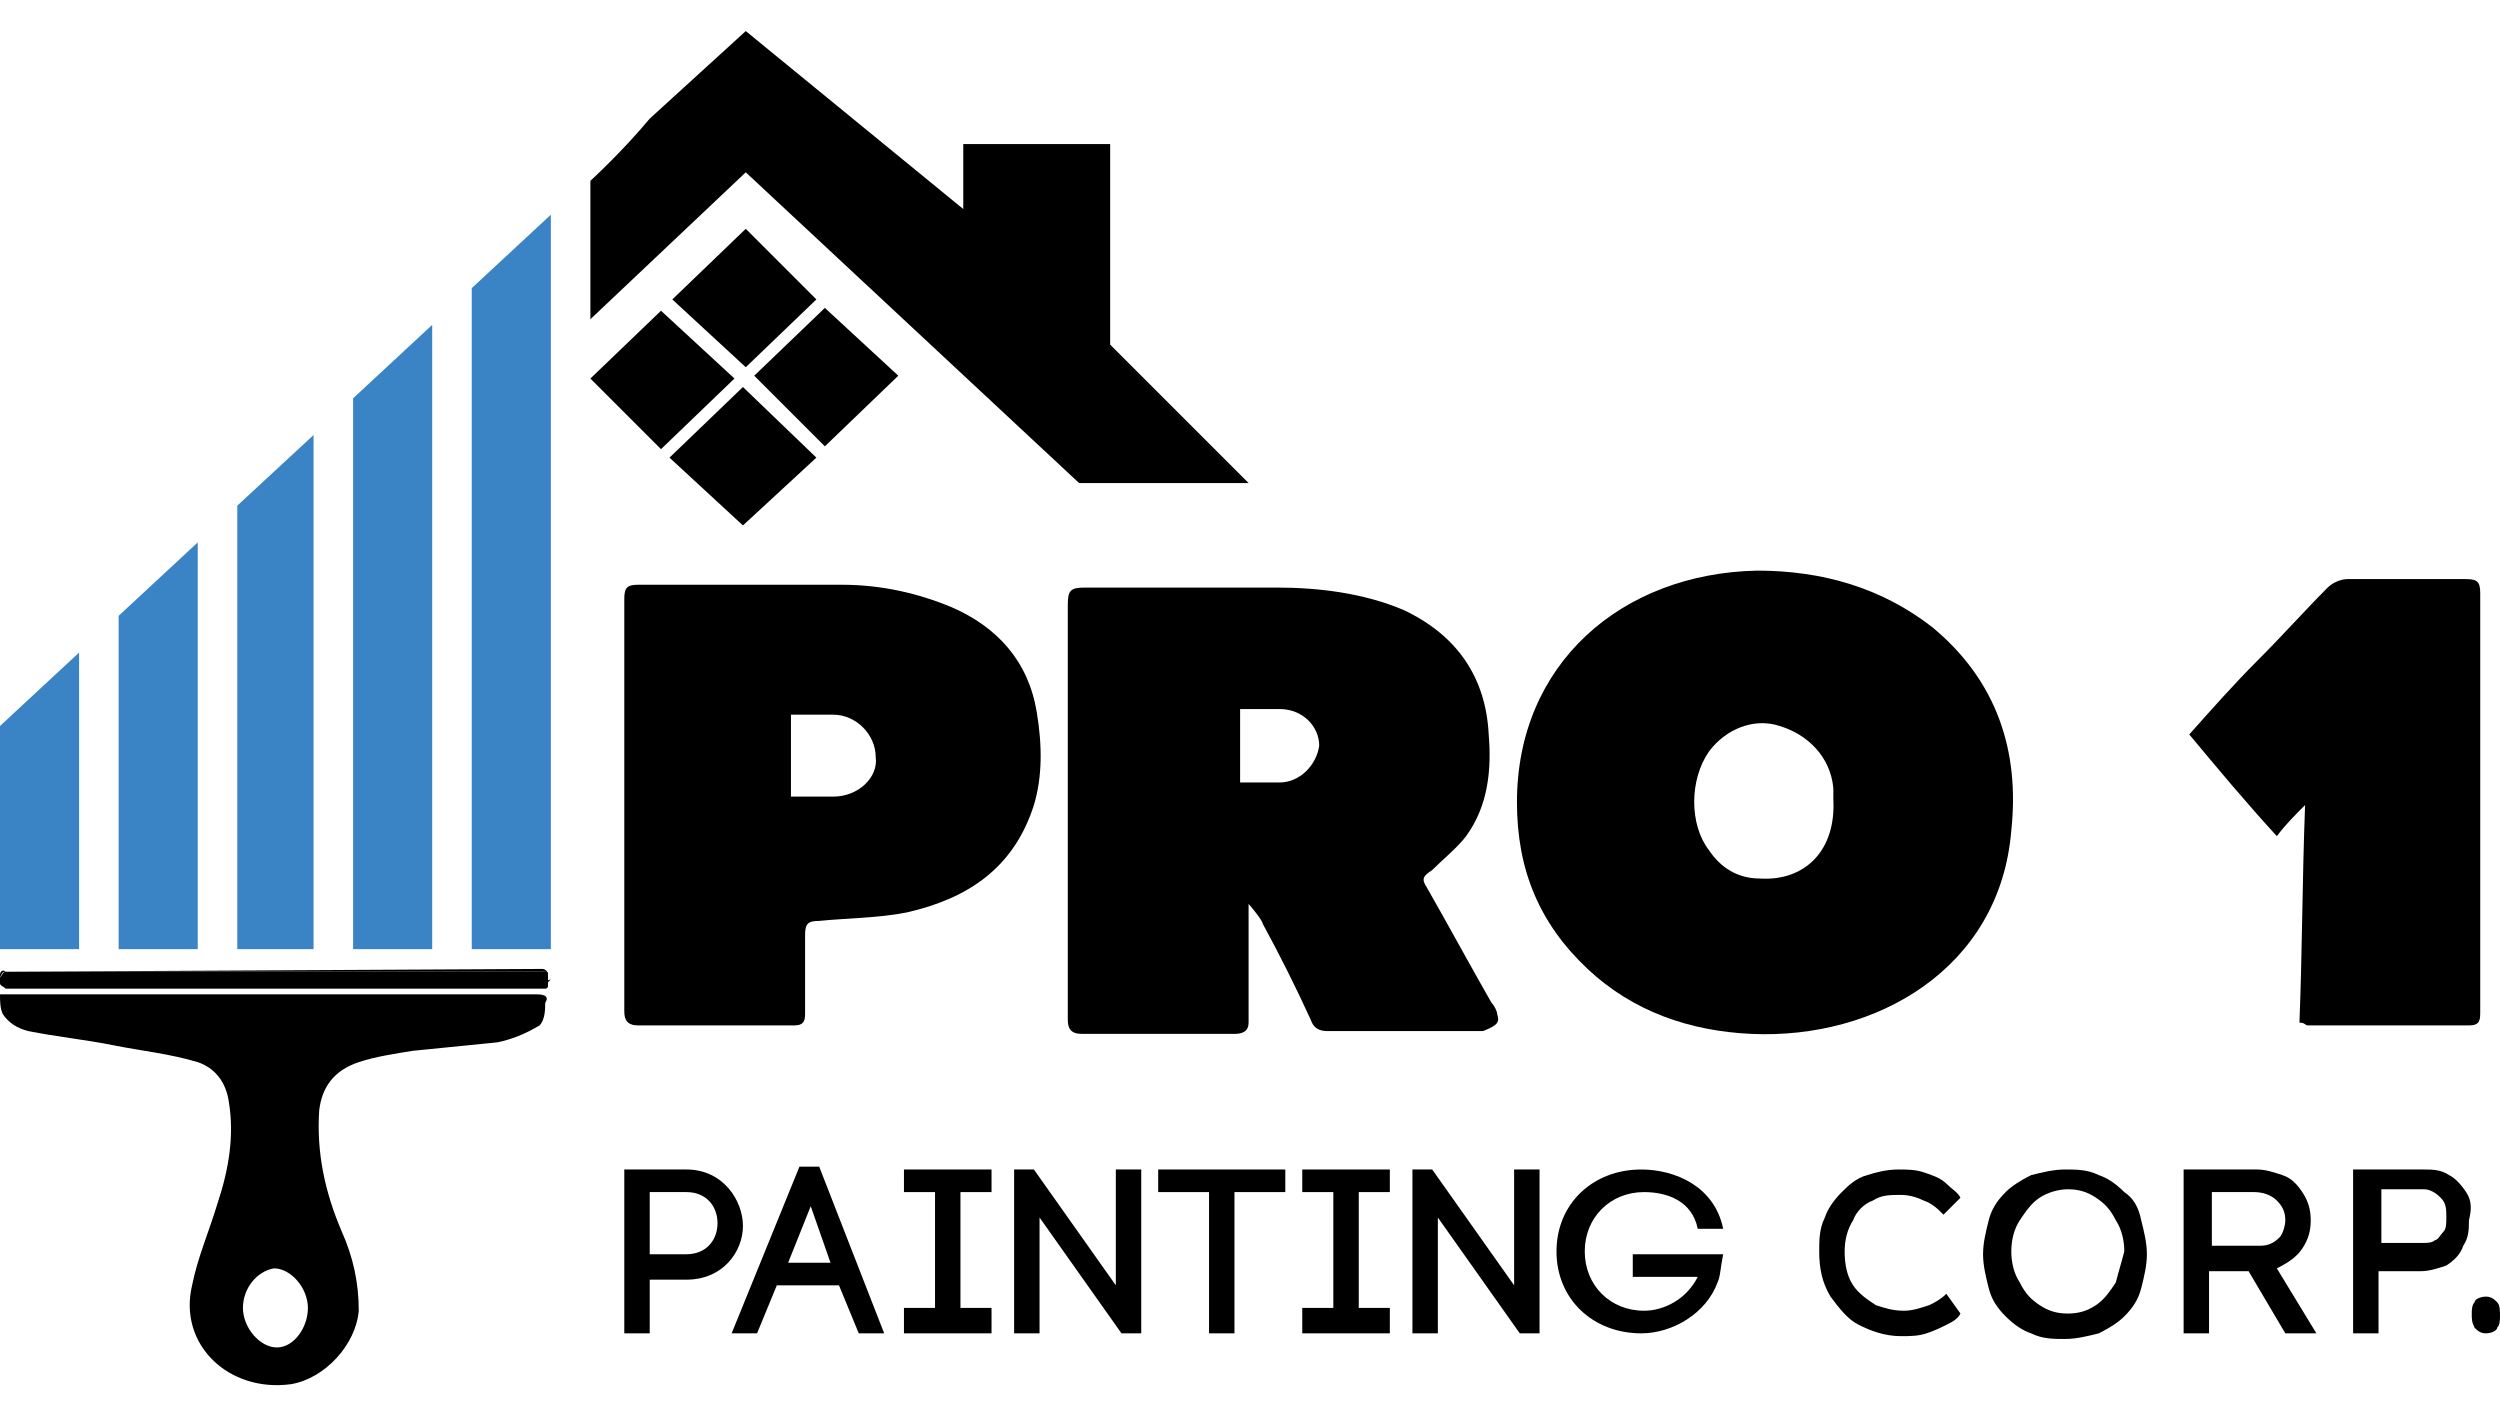
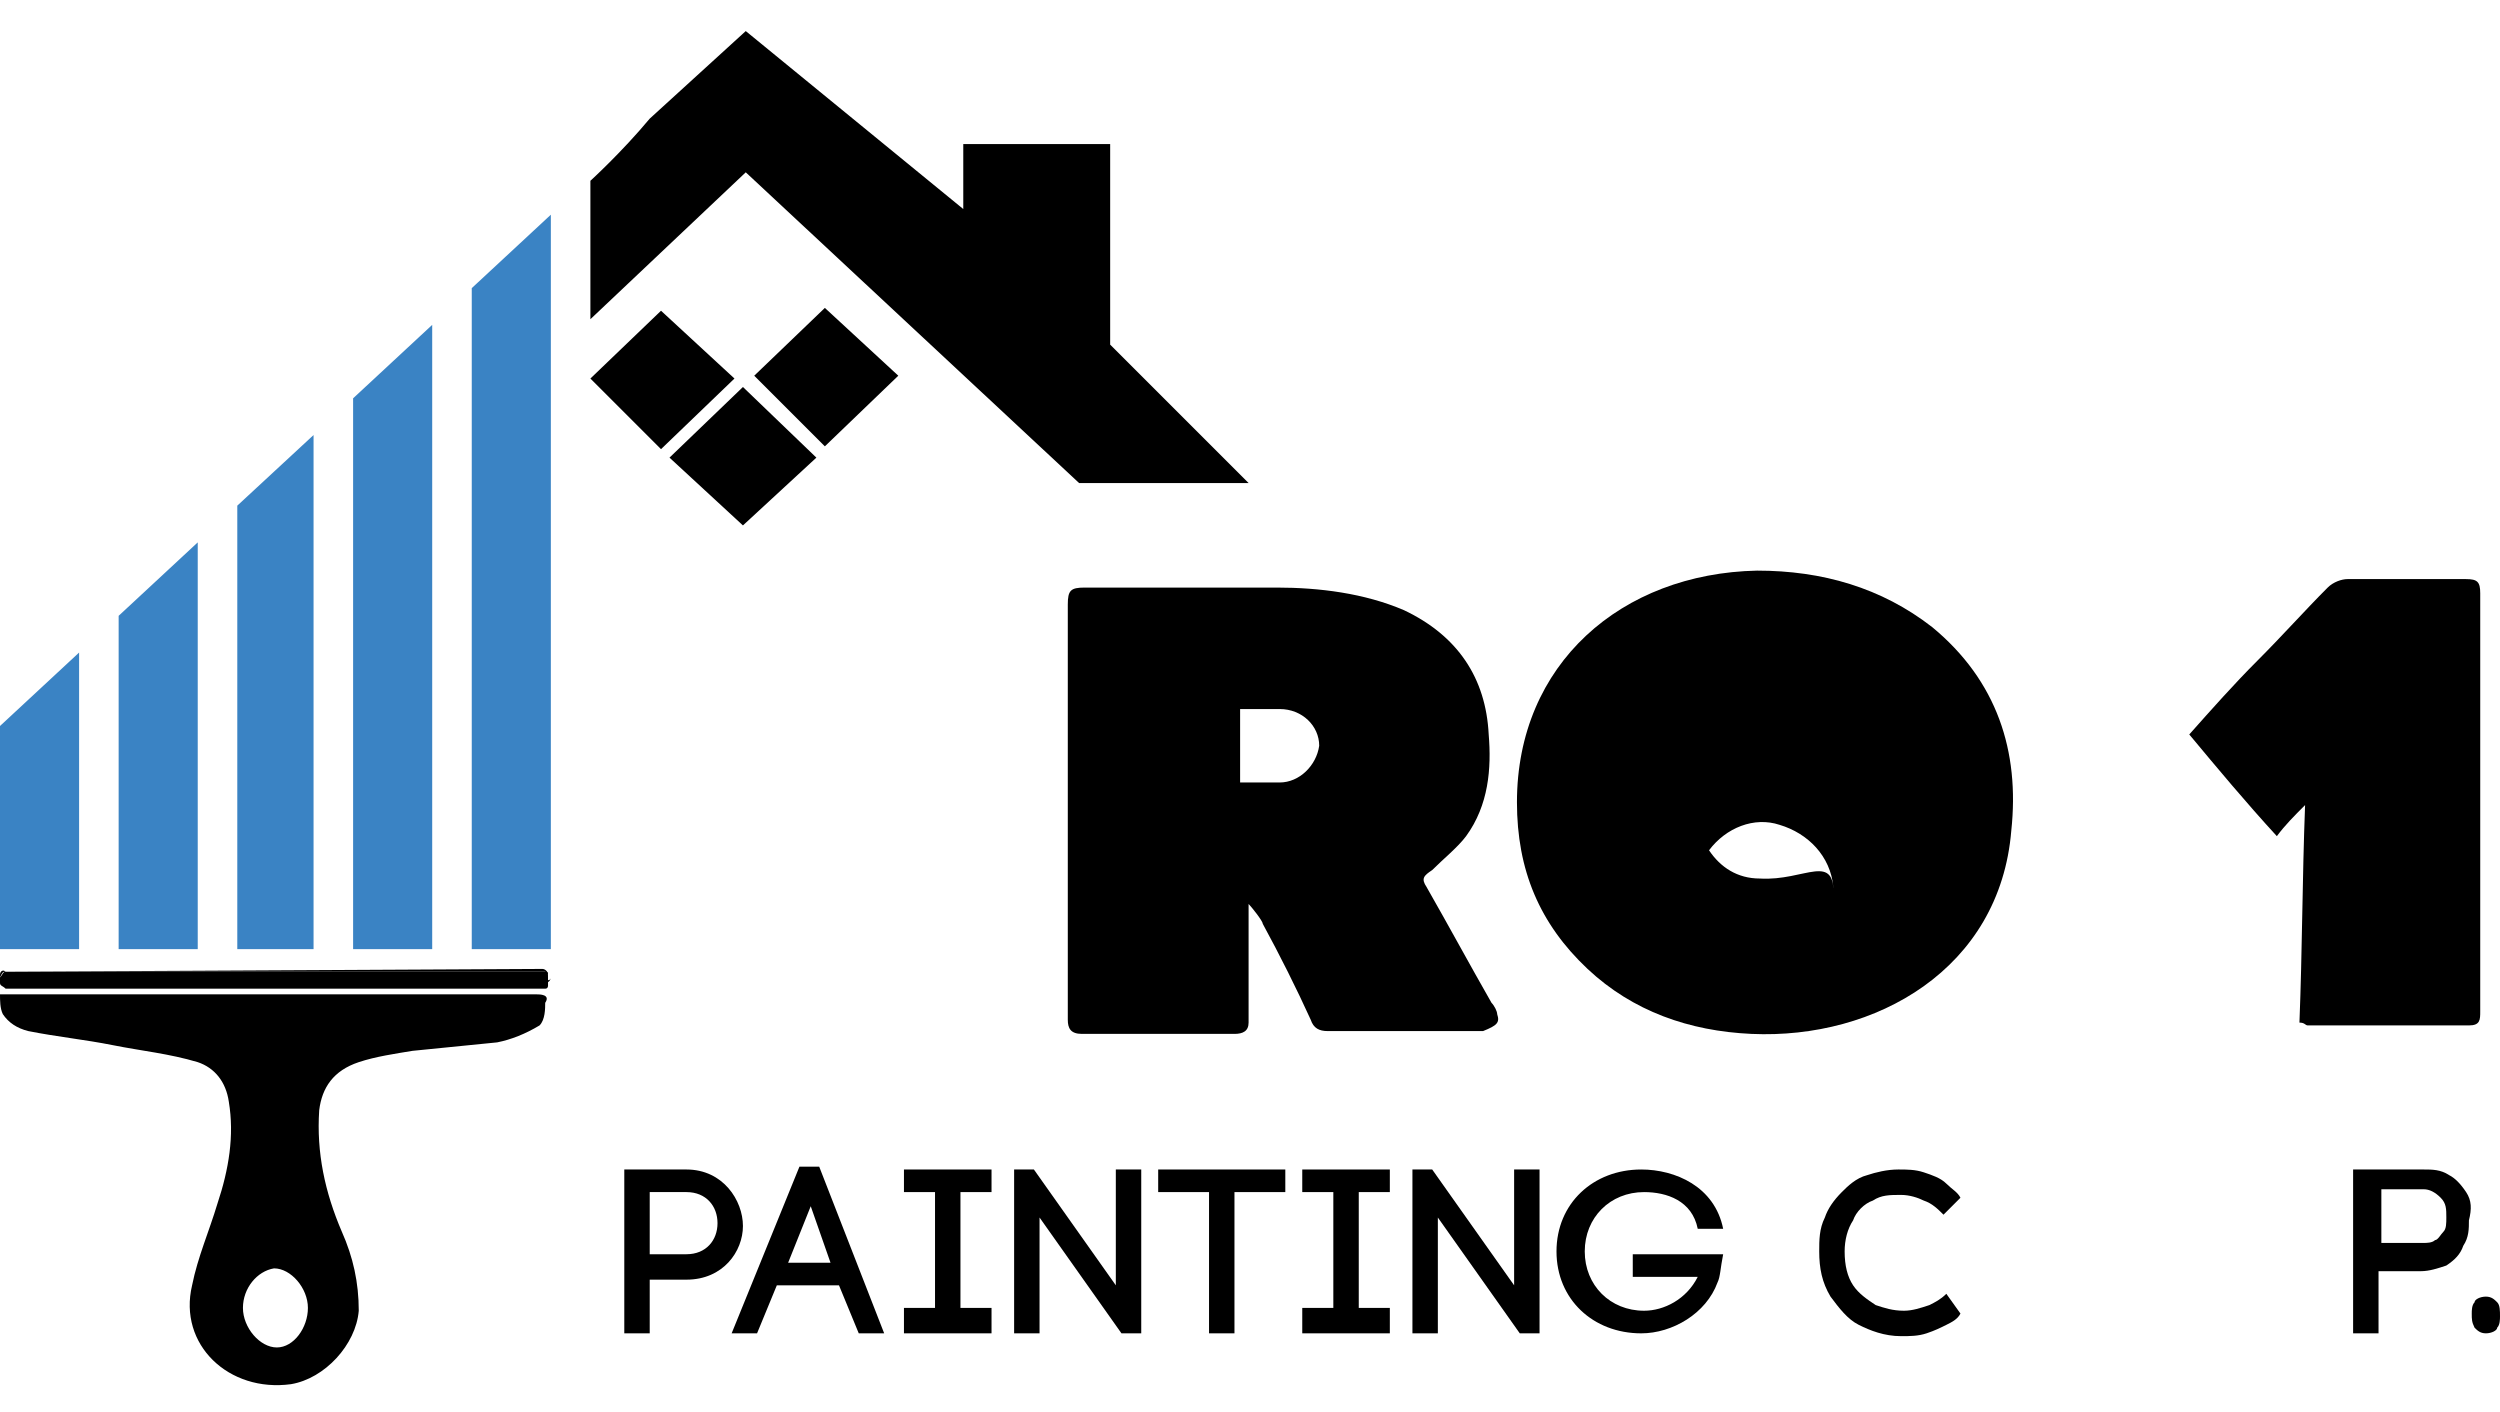
<svg xmlns="http://www.w3.org/2000/svg" version="1.1" id="Layer_1" x="0px" y="0px" viewBox="0 0 88.5 50" style="enable-background:new 0 0 88.5 50;" xml:space="preserve">
  <style type="text/css"> .st0{fill:#3A83C4;} </style>
  <g>
    <path d="M19.5,34.7c0,0,0-0.1,0-0.1c0,0,0-0.1,0-0.1V34.7z" />
-     <path d="M0,34.6C0,34.6,0,34.6,0,34.6L0,34.6C0,34.5,0,34.6,0,34.6z" />
    <path d="M19,35.2c-3.1,0-6.1,0-9.2,0c-3.1,0-6.2,0-9.3,0c-0.2,0-0.5,0-0.5,0c0,0.2,0,0.5,0.1,0.7c0.2,0.3,0.5,0.5,0.9,0.6 c1,0.2,2,0.3,3,0.5c1,0.2,2,0.3,3,0.6c0.6,0.2,1,0.7,1.1,1.4c0.2,1.2,0,2.4-0.4,3.6c-0.3,1-0.7,1.9-0.9,2.9 c-0.5,2.1,1.3,3.8,3.5,3.5c1.2-0.2,2.3-1.4,2.4-2.6c0-1-0.2-1.9-0.6-2.8c-0.6-1.4-0.9-2.8-0.8-4.3c0.1-0.8,0.5-1.4,1.4-1.7 c0.6-0.2,1.3-0.3,1.9-0.4c1-0.1,2-0.2,3-0.3c0.5-0.1,1-0.3,1.5-0.6c0.2-0.2,0.2-0.6,0.2-0.8C19.5,35.2,19.1,35.2,19,35.2z M9.8,47.7C9.8,47.7,9.8,47.7,9.8,47.7C9.8,47.7,9.8,47.7,9.8,47.7c-0.6,0-1.2-0.7-1.2-1.4c0-0.7,0.5-1.3,1.1-1.4c0,0,0,0,0,0 c0,0,0,0,0,0c0.6,0,1.2,0.7,1.2,1.4C10.9,47,10.4,47.7,9.8,47.7z" />
-     <path d="M71.2,29.4c0.3-2.8-0.5-5.3-2.8-7.2c-1.8-1.4-3.9-2-6.2-2c-4.8,0.1-8.5,3.3-8.5,8.2c0,2.4,0.8,4.3,2.5,5.9 c1.6,1.5,3.6,2.2,5.8,2.3C66.4,36.8,70.8,34.3,71.2,29.4z M62.3,31.1c-0.8,0-1.4-0.4-1.8-1c-0.7-0.9-0.7-2.5,0-3.5 c0.6-0.8,1.6-1.2,2.5-0.9c1,0.3,1.8,1.1,1.9,2.2c0,0.2,0,0.3,0,0.4C65,30.1,63.9,31.2,62.3,31.1z" />
+     <path d="M71.2,29.4c0.3-2.8-0.5-5.3-2.8-7.2c-1.8-1.4-3.9-2-6.2-2c-4.8,0.1-8.5,3.3-8.5,8.2c0,2.4,0.8,4.3,2.5,5.9 c1.6,1.5,3.6,2.2,5.8,2.3C66.4,36.8,70.8,34.3,71.2,29.4z M62.3,31.1c-0.8,0-1.4-0.4-1.8-1c0.6-0.8,1.6-1.2,2.5-0.9c1,0.3,1.8,1.1,1.9,2.2c0,0.2,0,0.3,0,0.4C65,30.1,63.9,31.2,62.3,31.1z" />
    <path d="M81.6,28.5c-0.1,2.6-0.1,5.2-0.2,7.7c0.2,0,0.2,0.1,0.3,0.1c1.9,0,3.8,0,5.7,0c0.4,0,0.4-0.2,0.4-0.5c0-4.9,0-9.9,0-14.8 c0-0.4-0.1-0.5-0.5-0.5c-1.4,0-2.8,0-4.2,0c-0.2,0-0.5,0.1-0.7,0.3c-0.8,0.8-1.6,1.7-2.5,2.6c-0.8,0.8-1.6,1.7-2.4,2.6 c1,1.2,2,2.4,3.1,3.6C80.9,29.2,81.2,28.9,81.6,28.5z" />
    <path d="M53,35.9c0-0.1-0.1-0.3-0.2-0.4c-0.8-1.4-1.5-2.7-2.3-4.1c-0.2-0.3-0.1-0.4,0.2-0.6c0.4-0.4,0.9-0.8,1.2-1.2 c0.8-1.1,0.9-2.4,0.8-3.6c-0.1-2-1.1-3.5-3-4.4c-1.4-0.6-3-0.8-4.5-0.8c-2.3,0-4.5,0-6.8,0c-0.5,0-0.6,0.1-0.6,0.6 c0,2.4,0,4.8,0,7.3c0,2.5,0,4.9,0,7.4c0,0.3,0.1,0.5,0.5,0.5c1.8,0,3.6,0,5.4,0c0.3,0,0.5-0.1,0.5-0.4c0-1.1,0-2.2,0-3.3 c0-0.1,0-0.7,0-0.9c0.1,0.1,0.5,0.6,0.5,0.7c0.6,1.1,1.2,2.3,1.7,3.4c0.1,0.3,0.3,0.4,0.6,0.4c1.8,0,3.7,0,5.5,0 C53,36.3,53.1,36.2,53,35.9z M45.3,27.7h-1.4v-2.6h1.4c0.8,0,1.4,0.6,1.4,1.3C46.6,27.1,46,27.7,45.3,27.7z" />
-     <path d="M36.7,25.2c-0.3-1.8-1.4-3-3-3.7c-1.2-0.5-2.5-0.8-3.9-0.8c-2.4,0-4.8,0-7.2,0c-0.4,0-0.5,0.1-0.5,0.5c0,2.4,0,4.9,0,7.3 c0,0,0,0,0,0c0,2.4,0,4.9,0,7.3c0,0.3,0.1,0.5,0.5,0.5c1.8,0,3.7,0,5.5,0c0.3,0,0.4-0.1,0.4-0.4c0-0.9,0-1.9,0-2.8 c0-0.4,0.1-0.5,0.5-0.5c1-0.1,2.1-0.1,3.1-0.3c2.2-0.5,3.8-1.6,4.5-3.8C36.9,27.5,36.9,26.4,36.7,25.2z M29.5,28.2H28v-2.9h1.5 c0.8,0,1.5,0.7,1.5,1.5C31.1,27.5,30.4,28.2,29.5,28.2z" />
    <polygon points="31.8,13.3 29.2,10.9 26.7,13.3 29.2,15.8 " />
    <polygon points="26.3,18.6 28.9,16.2 26.3,13.7 23.7,16.2 " />
-     <polygon points="26.4,8.1 23.8,10.6 26.4,13 28.9,10.6 " />
    <polygon points="26,13.4 23.4,11 20.9,13.4 23.4,15.9 " />
    <path d="M20.9,6.4v4.9l5.5-5.2l11.8,11h6l-4.9-4.9V5.1h-5.2v2.3l-7.7-6.3l-3.4,3.1C22,5.4,20.9,6.4,20.9,6.4z" />
    <polygon class="st0" points="16.7,33.6 19.5,33.6 19.5,7.6 16.7,10.2 " />
    <polygon class="st0" points="12.5,33.6 15.3,33.6 15.3,11.5 12.5,14.1 " />
    <polygon class="st0" points="8.4,33.6 11.1,33.6 11.1,15.4 8.4,17.9 " />
    <polygon class="st0" points="4.2,33.6 7,33.6 7,19.2 4.2,21.8 " />
    <polygon class="st0" points="0,33.6 2.8,33.6 2.8,23.1 0,25.7 " />
    <path d="M0.2,34.4c0.1,0,0.3,0,0.4,0c6.1,0,12.2,0,18.3,0c0.1,0,0.3,0,0.4,0c0,0,0.1,0.1,0.1,0.1v0c0-0.1-0.1-0.2-0.2-0.2L0.2,34.4 c-0.1-0.1-0.2,0-0.2,0.1v0.1C0.1,34.4,0.1,34.4,0.2,34.4z" />
    <path d="M19,34.8c-3.1,0-6.2,0-9.3,0c-3,0-6.1,0-9.1,0c-0.1,0-0.3,0-0.4,0c-0.1,0-0.1-0.1-0.2-0.2v0c0,0.1,0.1,0.2,0.2,0.2h19.1 c0.1,0,0.2-0.1,0.2-0.2v0c0,0.1-0.1,0.1-0.1,0.1C19.2,34.9,19.1,34.8,19,34.8z" />
    <path d="M19.3,34.4c-0.1,0-0.2,0-0.4,0c-6.1,0-12.2,0-18.3,0c-0.1,0-0.3,0-0.4,0c-0.1,0-0.1,0.1-0.2,0.2v0.2c0,0.1,0.1,0.1,0.2,0.2 c0.1,0,0.3,0,0.4,0c3,0,6.1,0,9.1,0c3.1,0,6.2,0,9.3,0c0.1,0,0.2,0,0.3,0c0.1,0,0.1-0.1,0.1-0.1v-0.2 C19.4,34.4,19.4,34.4,19.3,34.4z" />
    <path d="M24.3,41.4h-2.2v5.8H23v-1.9h1.3c1.3,0,2-1,2-1.9S25.6,41.4,24.3,41.4z M24.3,44.4H23v-2.2h1.3c0.7,0,1.1,0.5,1.1,1.1 C25.4,43.9,25,44.4,24.3,44.4z" />
    <path d="M28.3,41.3l-2.4,5.9h0.9c0.2-0.5,0.5-1.2,0.7-1.7h2.2l0.7,1.7h0.9L29,41.3H28.3z M27.9,44.7l0.8-2l0.7,2H27.9z" />
    <polygon points="32,42.2 33.1,42.2 33.1,46.3 32,46.3 32,47.2 35.1,47.2 35.1,46.3 34,46.3 34,42.2 35.1,42.2 35.1,41.4 32,41.4 " />
    <polygon points="39.5,45.5 36.6,41.4 35.9,41.4 35.9,47.2 36.8,47.2 36.8,43.1 39.7,47.2 40.4,47.2 40.4,41.4 39.5,41.4 " />
    <polygon points="41,42.2 42.8,42.2 42.8,47.2 43.7,47.2 43.7,42.2 45.5,42.2 45.5,41.4 41,41.4 " />
    <polygon points="46.1,42.2 47.2,42.2 47.2,46.3 46.1,46.3 46.1,47.2 49.2,47.2 49.2,46.3 48.1,46.3 48.1,42.2 49.2,42.2 49.2,41.4 46.1,41.4 " />
    <polygon points="53.6,45.5 50.7,41.4 50,41.4 50,47.2 50.9,47.2 50.9,43.1 53.8,47.2 54.5,47.2 54.5,41.4 53.6,41.4 " />
    <path d="M57.9,45.2h2.2c-0.4,0.8-1.2,1.2-1.9,1.2c-1.2,0-2.1-0.9-2.1-2.1c0-1.2,0.9-2.1,2.1-2.1c0.8,0,1.7,0.3,1.9,1.3h0.9 c-0.3-1.5-1.7-2.1-2.9-2.1c-1.7,0-3,1.2-3,2.9c0,1.7,1.3,2.9,3,2.9c1.1,0,2.3-0.7,2.7-1.8v0c0.1-0.2,0.1-0.5,0.2-1h-3.2V45.2z" />
    <path d="M66.3,42.5c0.3-0.2,0.6-0.2,1-0.2c0.3,0,0.6,0.1,0.8,0.2c0.3,0.1,0.5,0.3,0.7,0.5l0.6-0.6c-0.1-0.2-0.3-0.3-0.5-0.5 c-0.2-0.2-0.5-0.3-0.8-0.4c-0.3-0.1-0.6-0.1-0.9-0.1c-0.4,0-0.8,0.1-1.1,0.2c-0.4,0.1-0.7,0.4-0.9,0.6c-0.3,0.3-0.5,0.6-0.6,0.9 c-0.2,0.4-0.2,0.8-0.2,1.2c0,0.6,0.1,1.1,0.4,1.6c0.3,0.4,0.6,0.8,1,1c0.4,0.2,0.9,0.4,1.5,0.4c0.3,0,0.6,0,0.9-0.1 c0.3-0.1,0.5-0.2,0.7-0.3c0.2-0.1,0.4-0.2,0.5-0.4l-0.5-0.7c-0.2,0.2-0.4,0.3-0.6,0.4c-0.3,0.1-0.6,0.2-0.9,0.2 c-0.4,0-0.7-0.1-1-0.2c-0.3-0.2-0.6-0.4-0.8-0.7c-0.2-0.3-0.3-0.7-0.3-1.2c0-0.4,0.1-0.8,0.3-1.1C65.7,42.9,66,42.6,66.3,42.5z" />
-     <path d="M75.2,42.2c-0.3-0.3-0.6-0.5-0.9-0.6c-0.4-0.2-0.8-0.2-1.2-0.2c-0.4,0-0.8,0.1-1.2,0.2c-0.4,0.2-0.7,0.4-0.9,0.6 c-0.3,0.3-0.5,0.6-0.6,1c-0.1,0.4-0.2,0.8-0.2,1.2c0,0.4,0.1,0.8,0.2,1.2c0.1,0.4,0.3,0.7,0.6,1c0.3,0.3,0.6,0.5,0.9,0.6 c0.4,0.2,0.8,0.2,1.2,0.2c0.4,0,0.8-0.1,1.2-0.2c0.4-0.2,0.7-0.4,0.9-0.6c0.3-0.3,0.5-0.6,0.6-1c0.1-0.4,0.2-0.8,0.2-1.2 c0-0.4-0.1-0.8-0.2-1.2C75.7,42.7,75.5,42.4,75.2,42.2z M74.9,45.4c-0.2,0.3-0.4,0.6-0.7,0.8c-0.3,0.2-0.6,0.3-1,0.3 c-0.4,0-0.7-0.1-1-0.3c-0.3-0.2-0.5-0.4-0.7-0.8c-0.2-0.3-0.3-0.7-0.3-1.1c0-0.4,0.1-0.8,0.3-1.1c0.2-0.3,0.4-0.6,0.7-0.8 c0.3-0.2,0.7-0.3,1-0.3c0.4,0,0.7,0.1,1,0.3c0.3,0.2,0.5,0.4,0.7,0.8c0.2,0.3,0.3,0.7,0.3,1.1C75.1,44.7,75,45,74.9,45.4z" />
-     <path d="M81.5,44.2c0.2-0.3,0.3-0.6,0.3-1c0-0.4-0.1-0.7-0.3-1c-0.2-0.3-0.4-0.5-0.7-0.6c-0.3-0.1-0.6-0.2-0.9-0.2h-2.6v5.8h0.9V45 h1.4l1.3,2.2l1.1,0l-1.4-2.3C81,44.7,81.3,44.5,81.5,44.2z M80,44.1h-1.7v-1.9h1.5c0.3,0,0.6,0.1,0.8,0.3c0.2,0.2,0.3,0.4,0.3,0.7 c0,0.2-0.1,0.5-0.2,0.6C80.5,44,80.3,44.1,80,44.1z" />
    <path d="M87.3,42.2c-0.2-0.3-0.4-0.5-0.6-0.6c-0.3-0.2-0.6-0.2-0.9-0.2h-2.5v5.8h0.9V45h1.5c0.3,0,0.6-0.1,0.9-0.2 c0.3-0.2,0.5-0.4,0.6-0.7c0.2-0.3,0.2-0.6,0.2-0.9C87.5,42.8,87.5,42.5,87.3,42.2z M86.5,43.6c-0.1,0.1-0.2,0.3-0.3,0.3 c-0.1,0.1-0.3,0.1-0.4,0.1h-1.5v-1.9h1.5c0.2,0,0.4,0.1,0.6,0.3c0.2,0.2,0.2,0.4,0.2,0.7C86.6,43.3,86.6,43.5,86.5,43.6z" />
    <path d="M88.4,46.1c-0.1-0.1-0.2-0.2-0.4-0.2c-0.2,0-0.4,0.1-0.4,0.2c-0.1,0.1-0.1,0.3-0.1,0.4c0,0.2,0,0.3,0.1,0.5 c0.1,0.1,0.2,0.2,0.4,0.2c0.2,0,0.4-0.1,0.4-0.2c0.1-0.1,0.1-0.3,0.1-0.4C88.5,46.4,88.5,46.2,88.4,46.1z" />
  </g>
</svg>